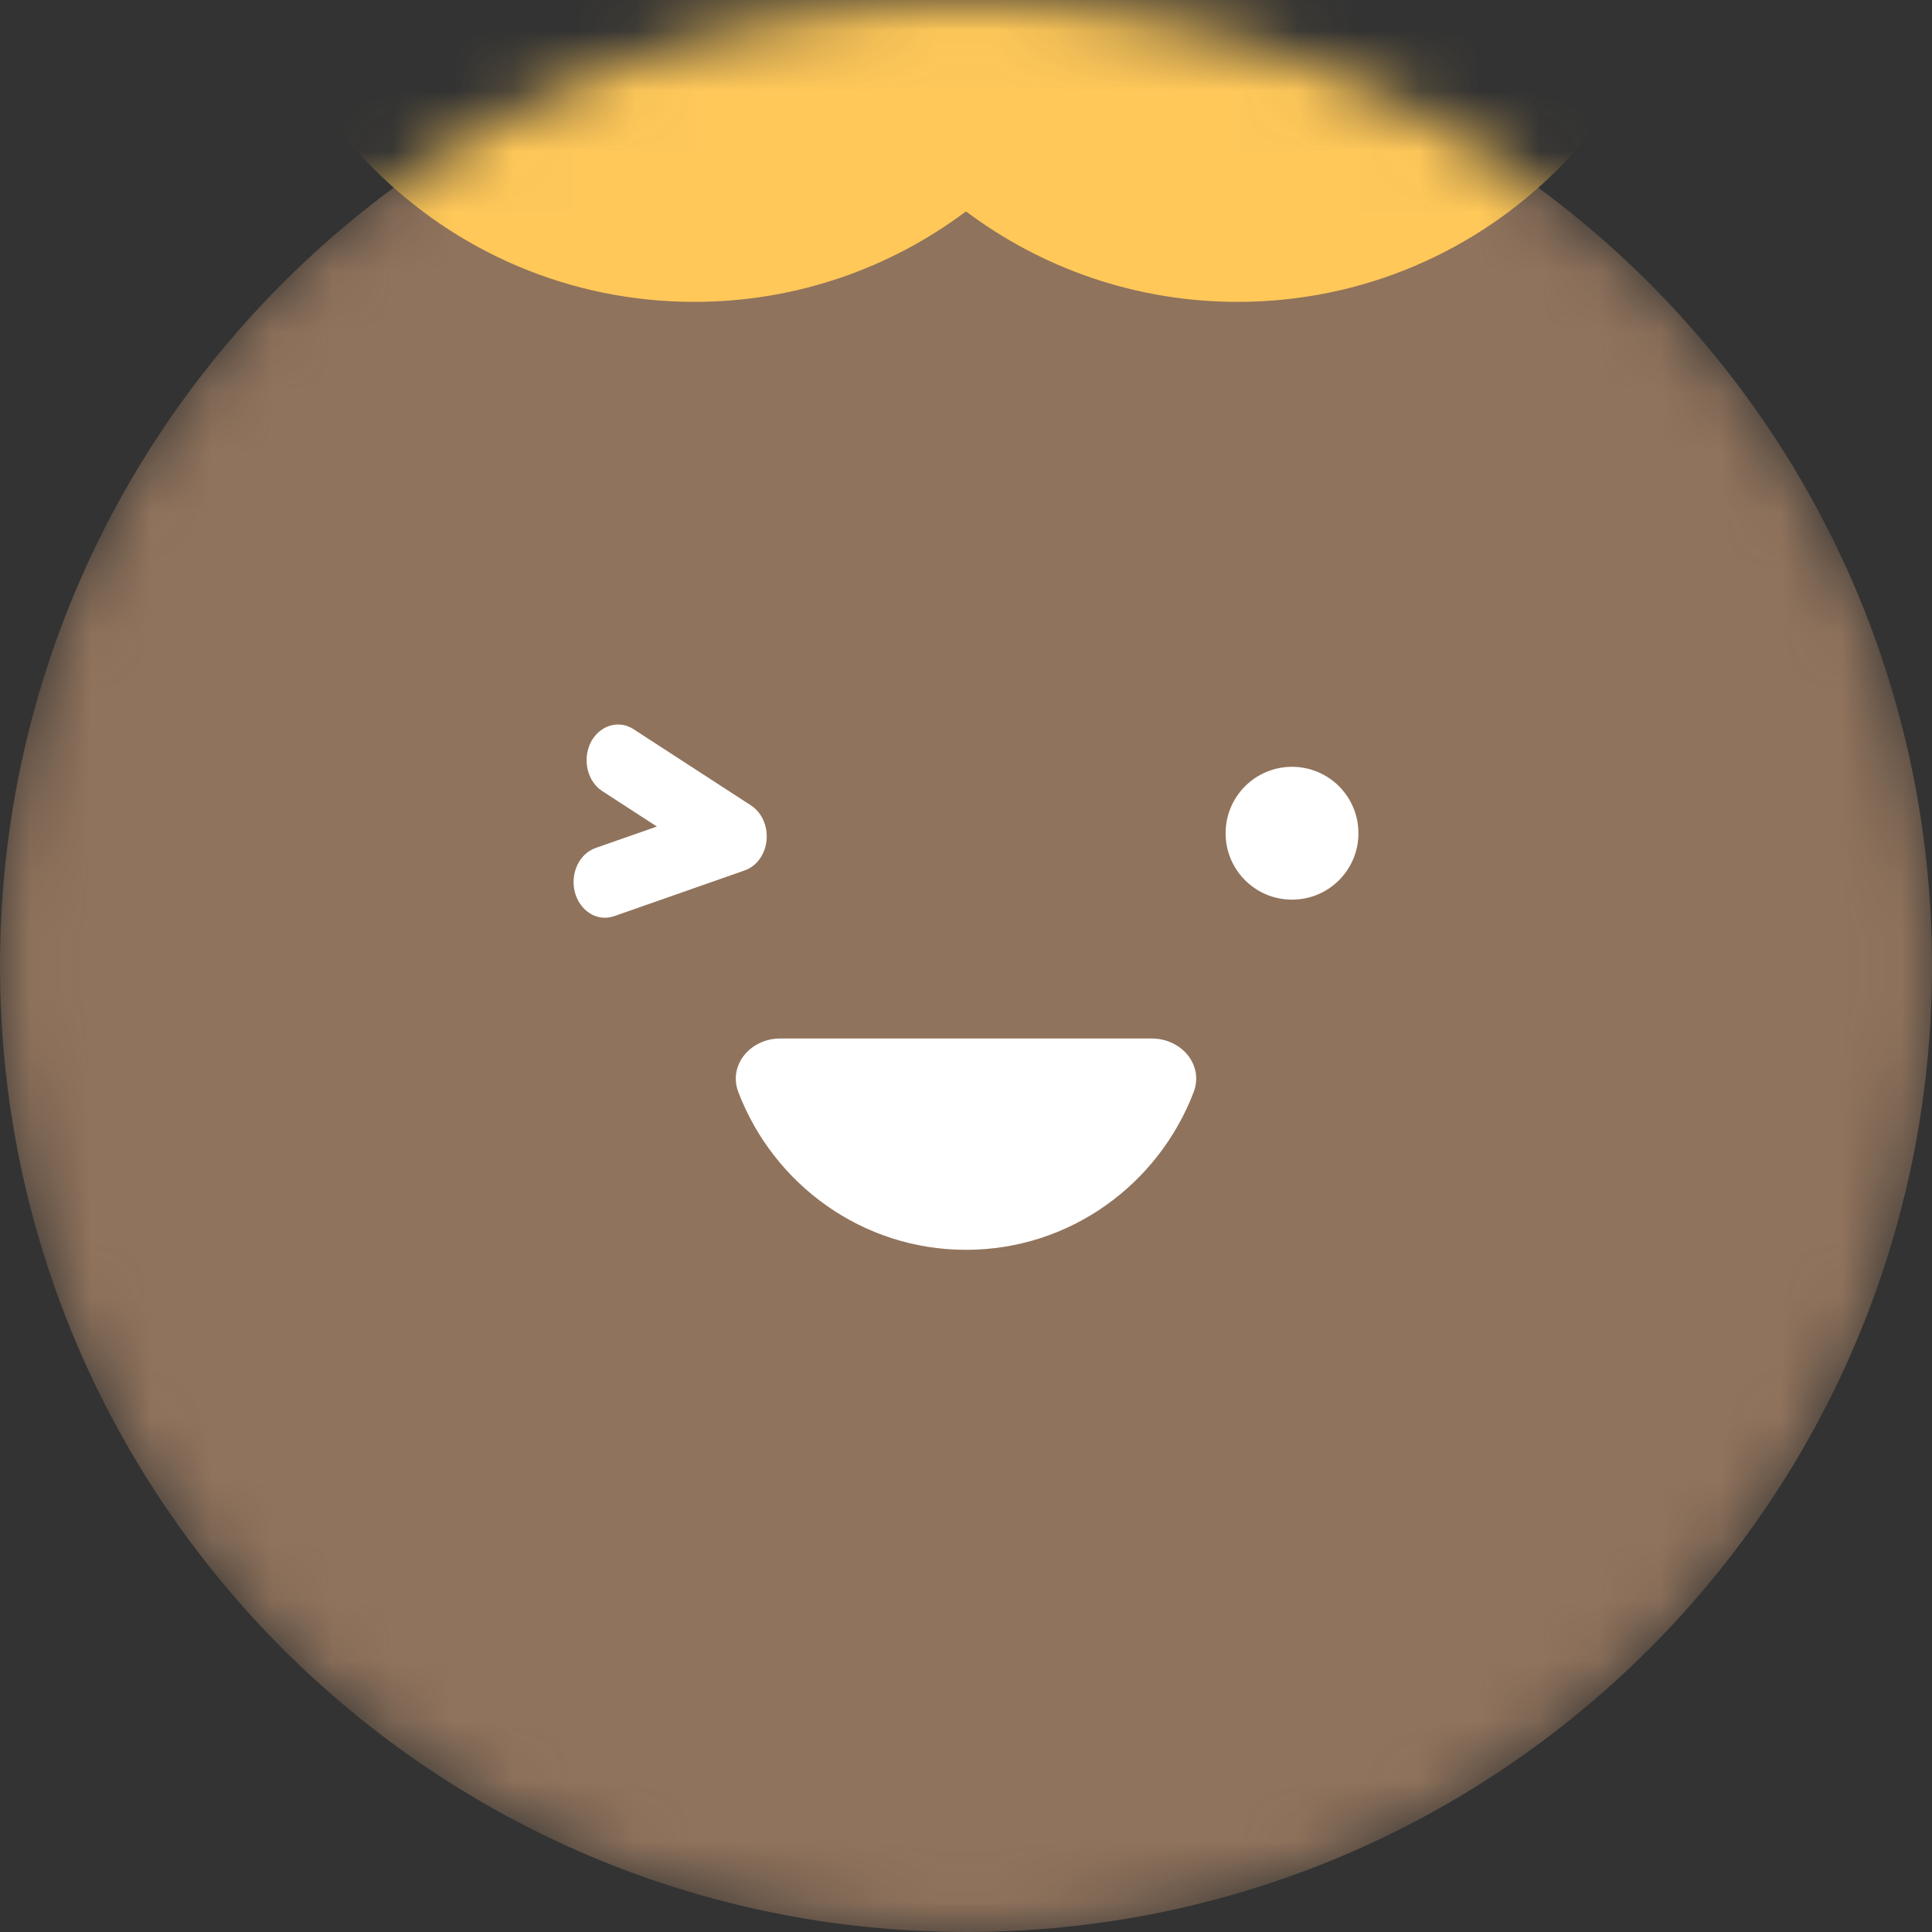
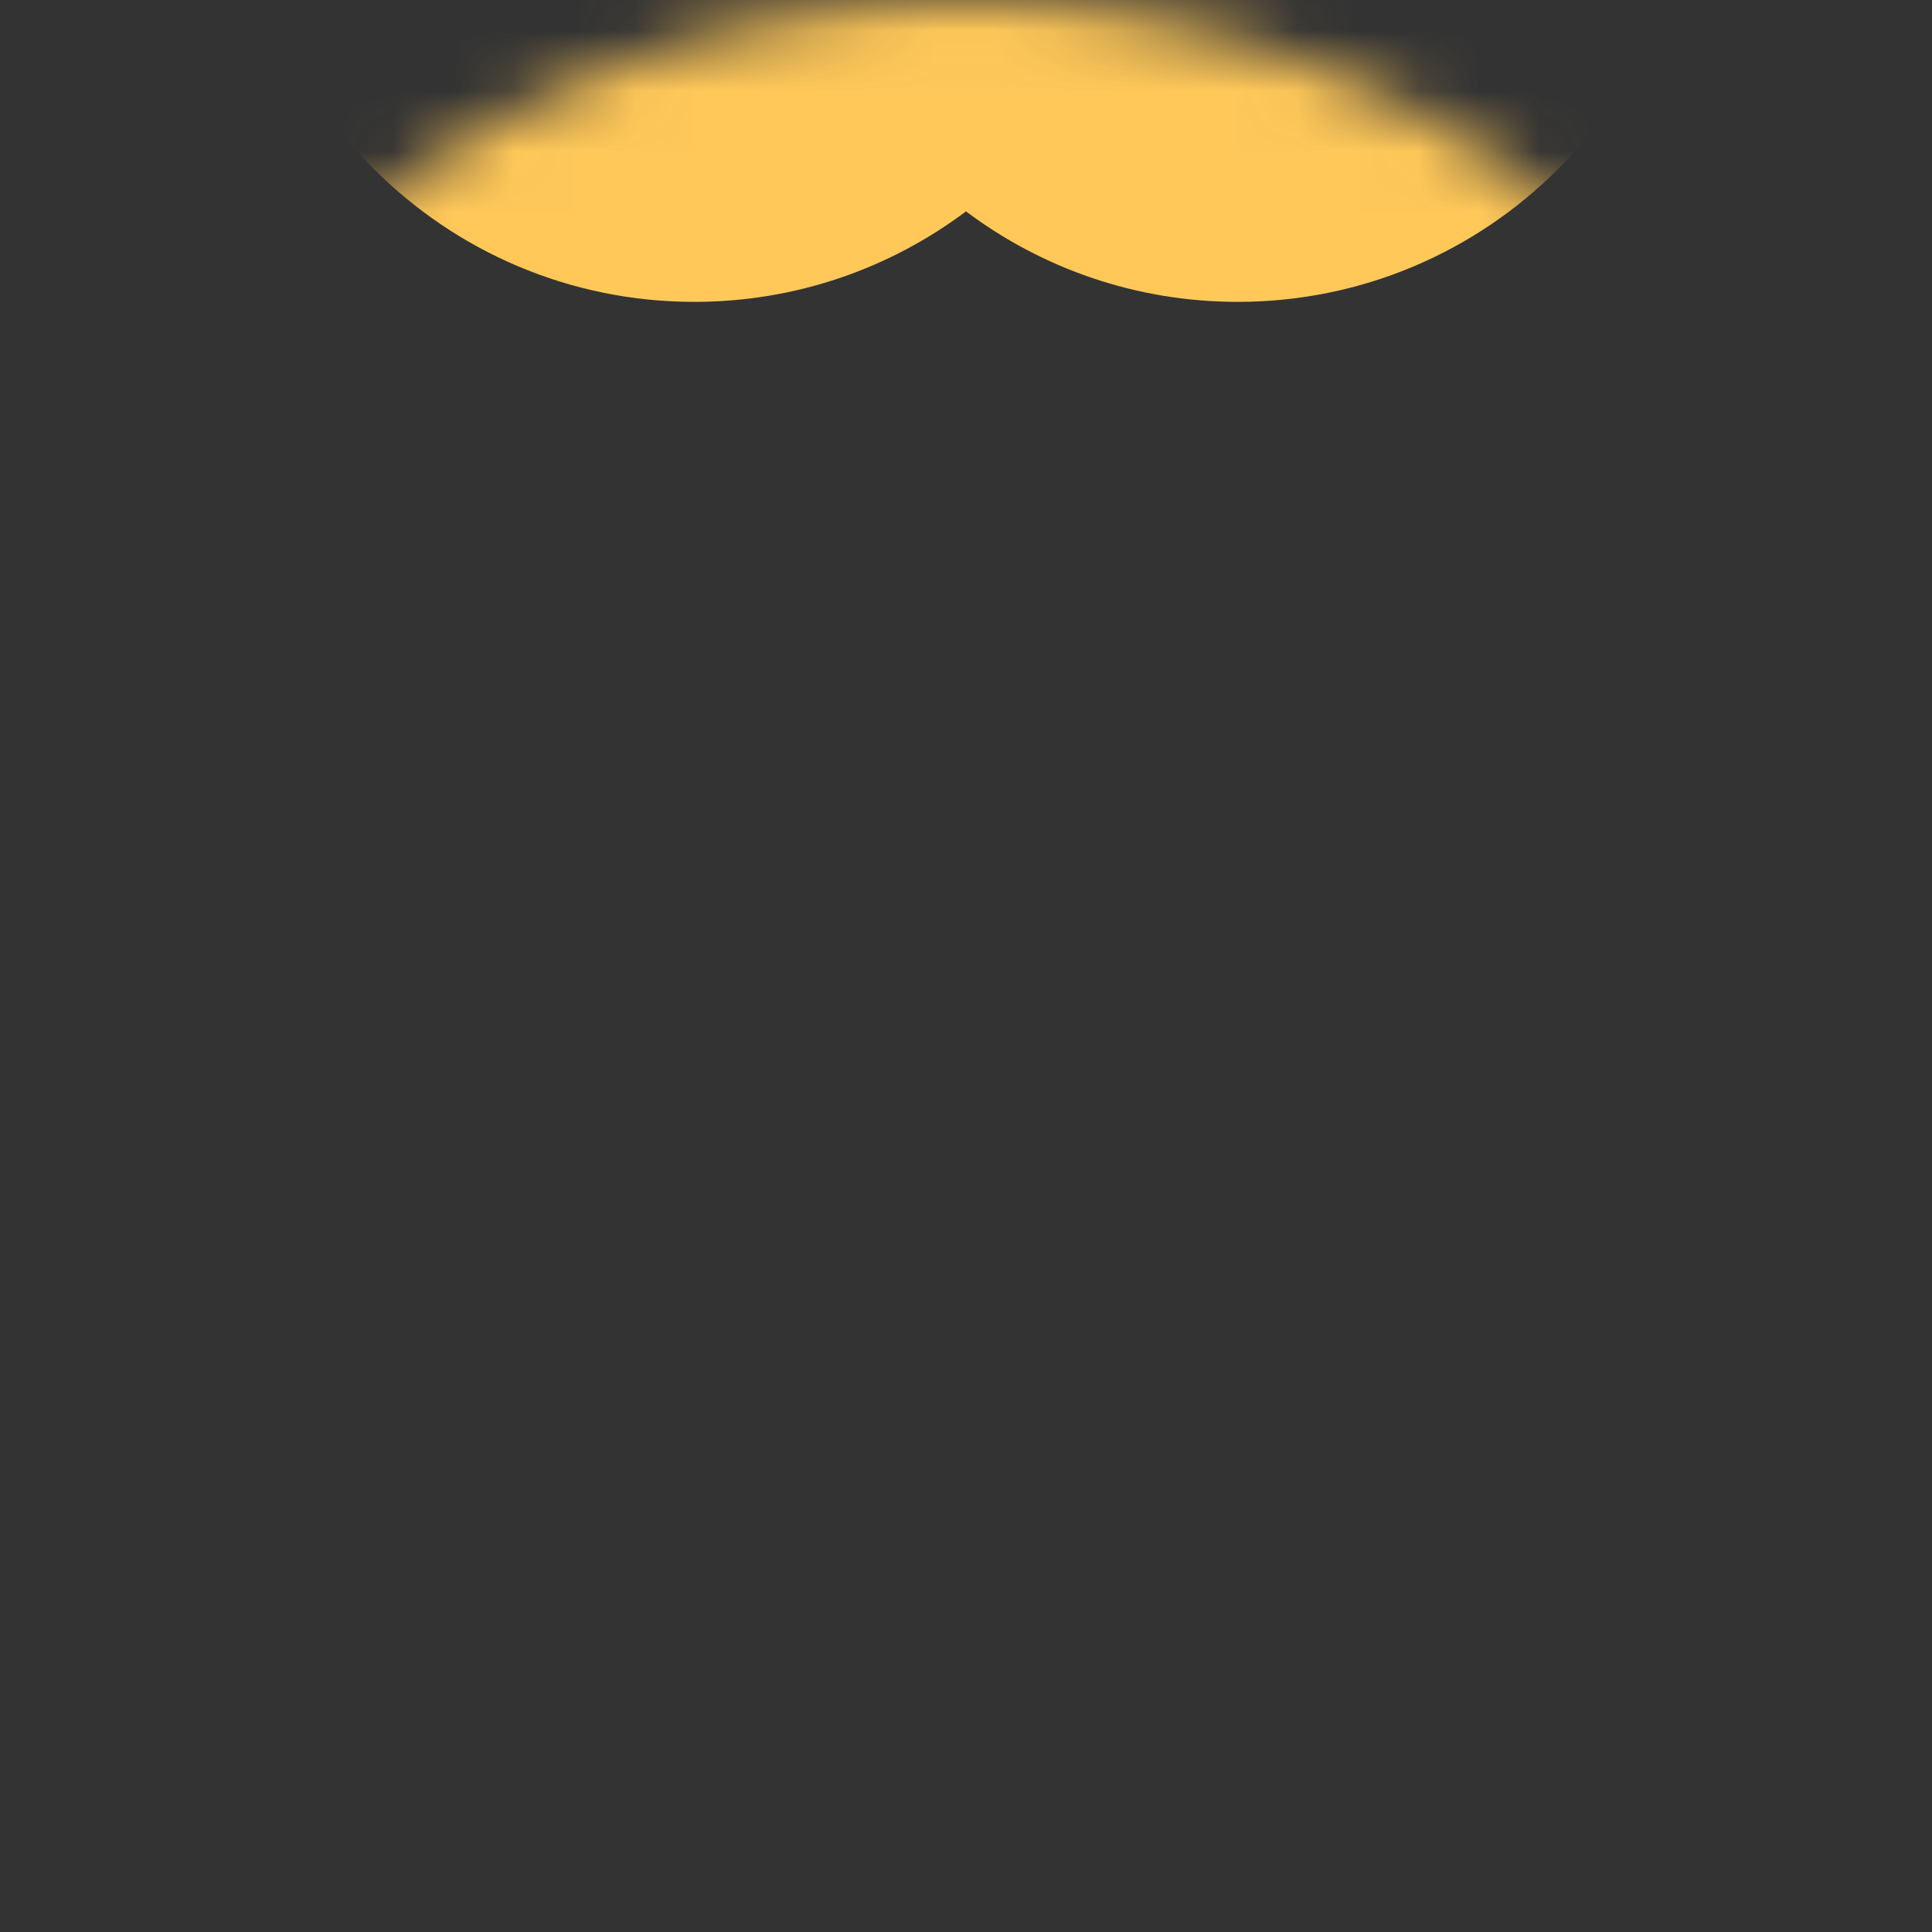
<svg xmlns="http://www.w3.org/2000/svg" width="32" height="32" viewBox="0 0 32 32" fill="none">
  <rect x="0" y="0" width="32" height="32" fill="#333333" stroke="none" />
  <g clip-path="url(#clip0_6357_81964)">
    <mask id="mask0_6357_81964" style="mask-type:alpha" maskUnits="userSpaceOnUse" x="0" y="0" width="32" height="32">
      <path d="M16 32C24.836 32 32 24.836 32 16C32 7.163 24.836 0 16 0C7.163 0 0 7.163 0 16C0 24.836 7.163 32 16 32Z" fill="#515D7D" />
    </mask>
    <g mask="url(#mask0_6357_81964)">
-       <path d="M16 32C24.836 32 32 24.836 32 16C32 7.163 24.836 0 16 0C7.163 0 0 7.163 0 16C0 24.836 7.163 32 16 32Z" fill="#90735C" />
      <path fill-rule="evenodd" clip-rule="evenodd" d="M16 3.501C14.746 4.442 13.188 5 11.5 5C7.358 5 4 1.642 4 -2.5C4 -6.642 7.358 -10 11.5 -10C13.188 -10 14.746 -9.442 16 -8.501C17.253 -9.442 18.812 -10 20.5 -10C24.642 -10 28 -6.642 28 -2.5C28 1.642 24.642 5 20.5 5C18.812 5 17.253 4.442 16 3.501Z" fill="#FFC859" />
-       <path d="M9.778 12.31C9.913 12.027 10.233 11.909 10.494 12.078L12.438 13.34C12.621 13.459 12.718 13.687 12.697 13.915C12.676 14.143 12.539 14.345 12.334 14.417L10.174 15.174C9.883 15.276 9.598 15.078 9.521 14.775C9.444 14.476 9.585 14.144 9.866 14.045L10.88 13.69L9.977 13.104C9.727 12.942 9.647 12.586 9.778 12.31Z" fill="white" />
-       <path d="M22.5 13.801C22.5 14.409 22.008 14.901 21.4 14.901C20.792 14.901 20.3 14.409 20.3 13.801C20.3 13.193 20.792 12.701 21.4 12.701C22.008 12.701 22.5 13.193 22.5 13.801Z" fill="white" />
-       <path d="M12.921 17.201C12.435 17.201 12.056 17.636 12.23 18.091C12.815 19.618 14.282 20.701 16 20.701C17.718 20.701 19.185 19.618 19.77 18.091C19.944 17.636 19.565 17.201 19.079 17.201H12.921Z" fill="white" />
    </g>
  </g>
  <defs>
    <clipPath id="clip0_6357_81964">
      <rect width="32" height="32" fill="white" />
    </clipPath>
  </defs>
</svg>